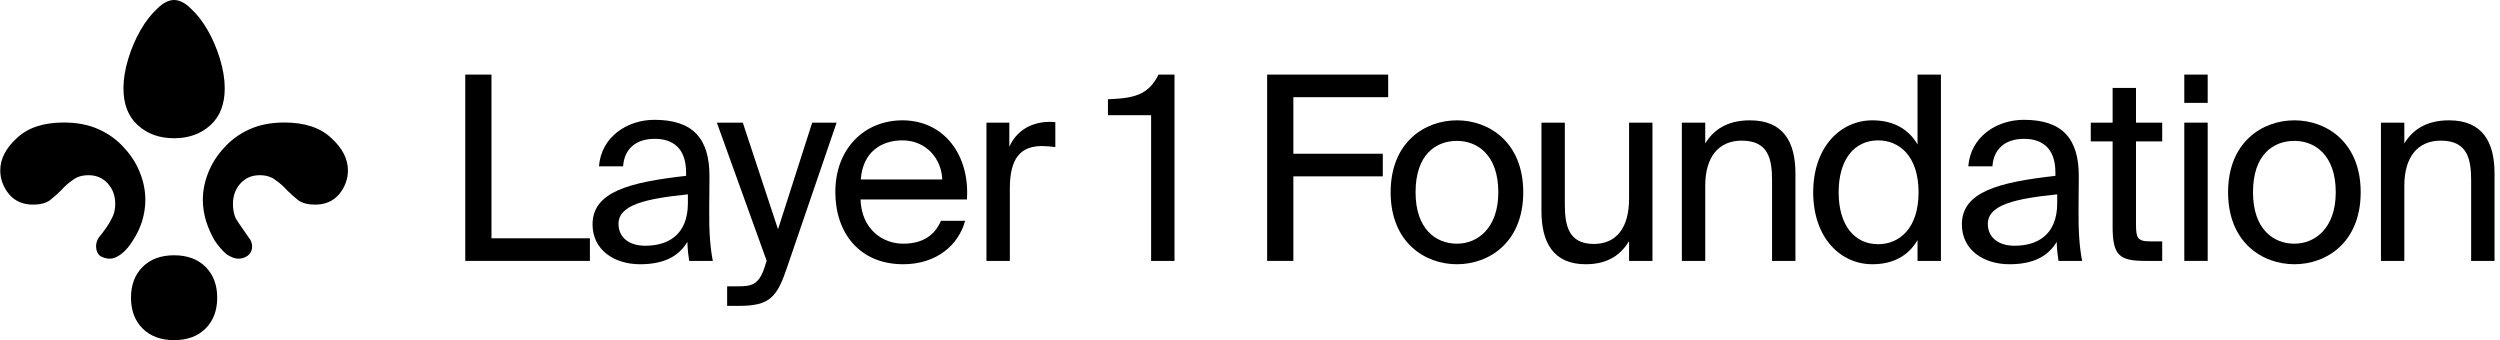
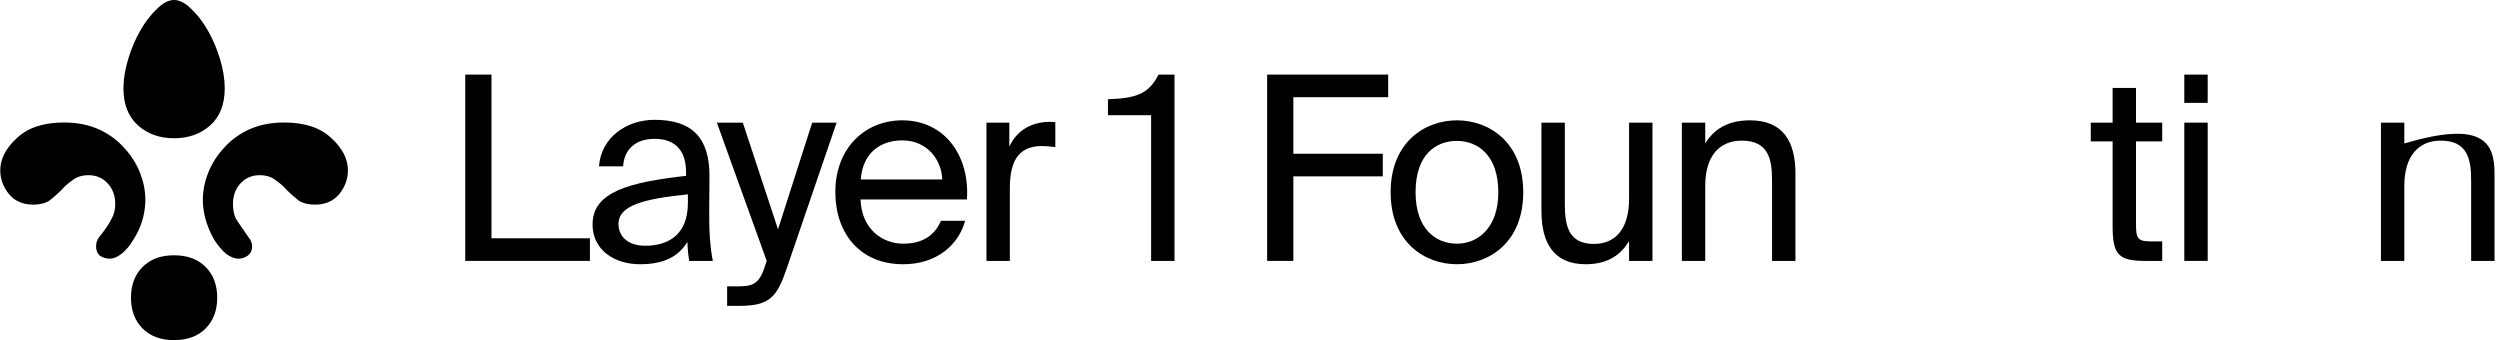
<svg xmlns="http://www.w3.org/2000/svg" width="441" height="60" viewBox="0 0 441 60" fill="none">
  <path d="M39.644 15.573C39.644 18.39 38.799 20.563 37.109 22.093C35.419 23.622 33.286 24.386 30.711 24.386C28.135 24.386 26.002 23.622 24.312 22.093C22.622 20.563 21.777 18.39 21.777 15.573C21.777 13.964 22.059 12.233 22.622 10.382C23.186 8.531 23.91 6.841 24.795 5.312C25.68 3.783 26.646 2.535 27.692 1.569C28.739 0.523 29.745 0 30.711 0C31.676 0 32.682 0.523 33.729 1.569C34.775 2.535 35.741 3.783 36.626 5.312C37.511 6.841 38.236 8.531 38.799 10.382C39.362 12.233 39.644 13.964 39.644 15.573ZM55.58 36.097C54.373 36.097 53.407 35.855 52.682 35.372C51.958 34.809 51.274 34.205 50.63 33.561C49.986 32.837 49.302 32.233 48.578 31.75C47.853 31.187 46.928 30.905 45.801 30.905C44.433 30.905 43.306 31.388 42.421 32.354C41.536 33.32 41.093 34.527 41.093 35.976C41.093 36.942 41.254 37.787 41.576 38.511C41.978 39.155 42.381 39.759 42.783 40.322C43.185 40.885 43.548 41.408 43.87 41.891C44.272 42.374 44.473 42.897 44.473 43.461C44.473 44.185 44.191 44.748 43.628 45.151C43.145 45.473 42.622 45.634 42.059 45.634C41.415 45.634 40.691 45.352 39.886 44.789C39.161 44.145 38.477 43.34 37.833 42.374C37.27 41.408 36.787 40.322 36.385 39.115C35.982 37.827 35.781 36.539 35.781 35.252C35.781 33.642 36.103 32.032 36.747 30.422C37.391 28.813 38.316 27.364 39.523 26.076C40.731 24.708 42.22 23.622 43.99 22.817C45.761 22.012 47.813 21.61 50.147 21.61C53.769 21.61 56.546 22.535 58.477 24.386C60.409 26.157 61.375 28.048 61.375 30.06C61.375 31.59 60.852 32.998 59.805 34.286C58.759 35.493 57.35 36.097 55.58 36.097ZM5.841 36.097C4.071 36.097 2.662 35.493 1.616 34.286C0.57 32.998 0.047 31.59 0.047 30.06C0.047 28.048 1.012 26.157 2.944 24.386C4.876 22.535 7.652 21.61 11.274 21.61C13.608 21.61 15.66 22.012 17.431 22.817C19.202 23.622 20.691 24.708 21.898 26.076C23.105 27.364 24.03 28.813 24.674 30.422C25.318 32.032 25.64 33.642 25.64 35.252C25.64 36.539 25.439 37.827 25.037 39.115C24.634 40.322 24.111 41.408 23.467 42.374C22.904 43.34 22.22 44.145 21.415 44.789C20.691 45.352 20.006 45.634 19.363 45.634C18.799 45.634 18.236 45.473 17.672 45.151C17.189 44.748 16.948 44.185 16.948 43.461C16.948 42.897 17.109 42.374 17.431 41.891C17.833 41.408 18.236 40.885 18.638 40.322C19.041 39.759 19.403 39.155 19.725 38.511C20.127 37.787 20.328 36.942 20.328 35.976C20.328 34.527 19.886 33.32 19 32.354C18.115 31.388 16.988 30.905 15.62 30.905C14.493 30.905 13.568 31.187 12.843 31.75C12.119 32.233 11.435 32.837 10.791 33.561C10.147 34.205 9.463 34.809 8.739 35.372C8.014 35.855 7.049 36.097 5.841 36.097ZM38.316 52.515C38.316 54.769 37.632 56.58 36.264 57.948C34.896 59.316 33.045 60 30.711 60C28.377 60 26.526 59.316 25.157 57.948C23.789 56.58 23.105 54.769 23.105 52.515C23.105 50.262 23.789 48.451 25.157 47.083C26.526 45.714 28.377 45.03 30.711 45.03C33.045 45.03 34.896 45.714 36.264 47.083C37.632 48.451 38.316 50.262 38.316 52.515Z" fill="black" />
  <path d="M86.697 42.034H104.059V46.023H82.073V13.157H86.697V42.034Z" fill="black" />
  <path d="M104.526 39.586C104.526 33.829 111.008 32.151 121.026 31.018V30.429C121.026 25.986 118.533 24.49 115.496 24.49C112.096 24.49 110.101 26.349 109.92 29.341H105.659C106.067 24.082 110.691 21.136 115.45 21.136C122.16 21.136 125.197 24.354 125.151 31.199L125.106 36.82C125.061 40.9 125.287 43.711 125.741 46.023H121.57C121.434 45.116 121.298 44.119 121.253 42.668C119.757 45.161 117.218 46.612 112.912 46.612C108.333 46.612 104.526 44.074 104.526 39.586ZM121.344 34.282C113.864 35.053 109.104 36.141 109.104 39.495C109.104 41.807 110.872 43.348 113.819 43.348C117.672 43.348 121.344 41.58 121.344 35.823V34.282Z" fill="black" />
  <path d="M147.577 21.634L138.874 47.065C137.106 52.369 135.837 53.956 130.397 53.956H128.266V50.511H129.943C132.663 50.511 133.978 50.329 135.066 46.521L135.247 46.023L126.453 21.634H131.031L137.242 40.447L143.271 21.634H147.577Z" fill="black" />
  <path d="M151.796 35.188C151.977 40.447 155.694 42.986 159.321 42.986C162.947 42.986 164.942 41.354 165.985 38.951H170.246C169.112 43.167 165.259 46.612 159.321 46.612C151.614 46.612 147.353 41.082 147.353 33.874C147.353 26.168 152.521 21.226 159.185 21.226C166.619 21.226 171.107 27.482 170.563 35.188H151.796ZM151.841 31.653H166.211C166.121 28.207 163.537 24.762 159.185 24.762C155.513 24.762 152.204 26.757 151.841 31.653Z" fill="black" />
  <path d="M186.16 25.941C185.298 25.85 184.528 25.759 183.848 25.759C180.04 25.759 178.136 27.89 178.136 33.239V46.023H174.011V21.634H178.045V25.895C179.269 23.13 181.762 21.589 184.936 21.498C185.344 21.498 185.706 21.498 186.16 21.544V25.941Z" fill="black" />
  <path d="M203.058 46.023V20.32H195.442V17.509C200.157 17.328 202.559 16.739 204.373 13.157H207.183V46.023H203.058Z" fill="black" />
  <path d="M223.524 13.157H244.875V17.146H228.148V27.119H243.923V31.109H228.148V46.023H223.524V13.157Z" fill="black" />
  <path d="M268.7 33.919C268.7 42.759 262.671 46.612 257.004 46.612C251.338 46.612 245.309 42.759 245.309 33.919C245.309 25.08 251.338 21.226 257.004 21.226C262.671 21.226 268.7 25.08 268.7 33.919ZM257.004 42.986C260.721 42.986 264.303 40.175 264.303 33.919C264.303 27.437 260.721 24.853 257.004 24.853C253.287 24.853 249.706 27.256 249.706 33.919C249.706 40.402 253.287 42.986 257.004 42.986Z" fill="black" />
  <path d="M287.369 42.532C285.964 44.844 283.743 46.612 279.708 46.612C274.042 46.612 271.911 42.804 271.911 37.228V21.634H276.036V36.005C276.036 39.767 276.671 43.031 281.159 43.031C285.057 43.031 287.369 40.266 287.369 35.053V21.634H291.495V46.023H287.369V42.532Z" fill="black" />
  <path d="M300.804 25.306C302.209 22.994 304.566 21.226 308.691 21.226C314.585 21.226 316.715 25.034 316.715 30.61V46.023H312.59V31.834C312.59 28.071 311.955 24.808 307.241 24.808C303.252 24.808 300.804 27.573 300.804 32.786V46.023H296.679V21.634H300.804V25.306Z" fill="black" />
-   <path d="M338.253 13.157H342.379V46.023H338.253V42.351C336.757 44.935 334.173 46.612 330.275 46.612C324.699 46.612 319.849 41.988 319.849 33.919C319.849 25.895 324.699 21.226 330.275 21.226C334.173 21.226 336.757 22.904 338.253 25.488V13.157ZM331.318 24.762C327.102 24.762 324.337 28.117 324.337 33.919C324.337 39.722 327.102 43.076 331.318 43.076C334.989 43.076 338.435 40.356 338.435 33.919C338.435 27.482 334.989 24.762 331.318 24.762Z" fill="black" />
-   <path d="M346.074 39.586C346.074 33.829 352.556 32.151 362.574 31.018V30.429C362.574 25.986 360.081 24.49 357.044 24.49C353.644 24.49 351.65 26.349 351.468 29.341H347.207C347.615 24.082 352.239 21.136 356.999 21.136C363.708 21.136 366.745 24.354 366.7 31.199L366.654 36.82C366.609 40.9 366.836 43.711 367.289 46.023H363.118C362.982 45.116 362.846 44.119 362.801 42.668C361.305 45.161 358.767 46.612 354.46 46.612C349.882 46.612 346.074 44.074 346.074 39.586ZM362.892 34.282C355.412 35.053 350.652 36.141 350.652 39.495C350.652 41.807 352.42 43.348 355.367 43.348C359.22 43.348 362.892 41.58 362.892 35.823V34.282Z" fill="black" />
  <path d="M372.665 15.515H376.79V21.634H381.414V24.944H376.79V39.404C376.79 41.943 376.971 42.578 379.329 42.578H381.414V46.023H378.422C373.753 46.023 372.665 44.98 372.665 39.903V24.944H368.812V21.634H372.665V15.515Z" fill="black" />
  <path d="M389.436 13.157V18.144H385.311V13.157H389.436ZM389.436 21.634V46.023H385.311V21.634H389.436Z" fill="black" />
-   <path d="M416.424 33.919C416.424 42.759 410.395 46.612 404.729 46.612C399.062 46.612 393.033 42.759 393.033 33.919C393.033 25.08 399.062 21.226 404.729 21.226C410.395 21.226 416.424 25.08 416.424 33.919ZM404.729 42.986C408.446 42.986 412.027 40.175 412.027 33.919C412.027 27.437 408.446 24.853 404.729 24.853C401.011 24.853 397.43 27.256 397.43 33.919C397.43 40.402 401.011 42.986 404.729 42.986Z" fill="black" />
-   <path d="M424.123 25.306C425.529 22.994 427.886 21.226 432.011 21.226C437.904 21.226 440.035 25.034 440.035 30.61V46.023H435.91V31.834C435.91 28.071 435.275 24.808 430.56 24.808C426.571 24.808 424.123 27.573 424.123 32.786V46.023H419.998V21.634H424.123V25.306Z" fill="black" />
+   <path d="M424.123 25.306C437.904 21.226 440.035 25.034 440.035 30.61V46.023H435.91V31.834C435.91 28.071 435.275 24.808 430.56 24.808C426.571 24.808 424.123 27.573 424.123 32.786V46.023H419.998V21.634H424.123V25.306Z" fill="black" />
</svg>